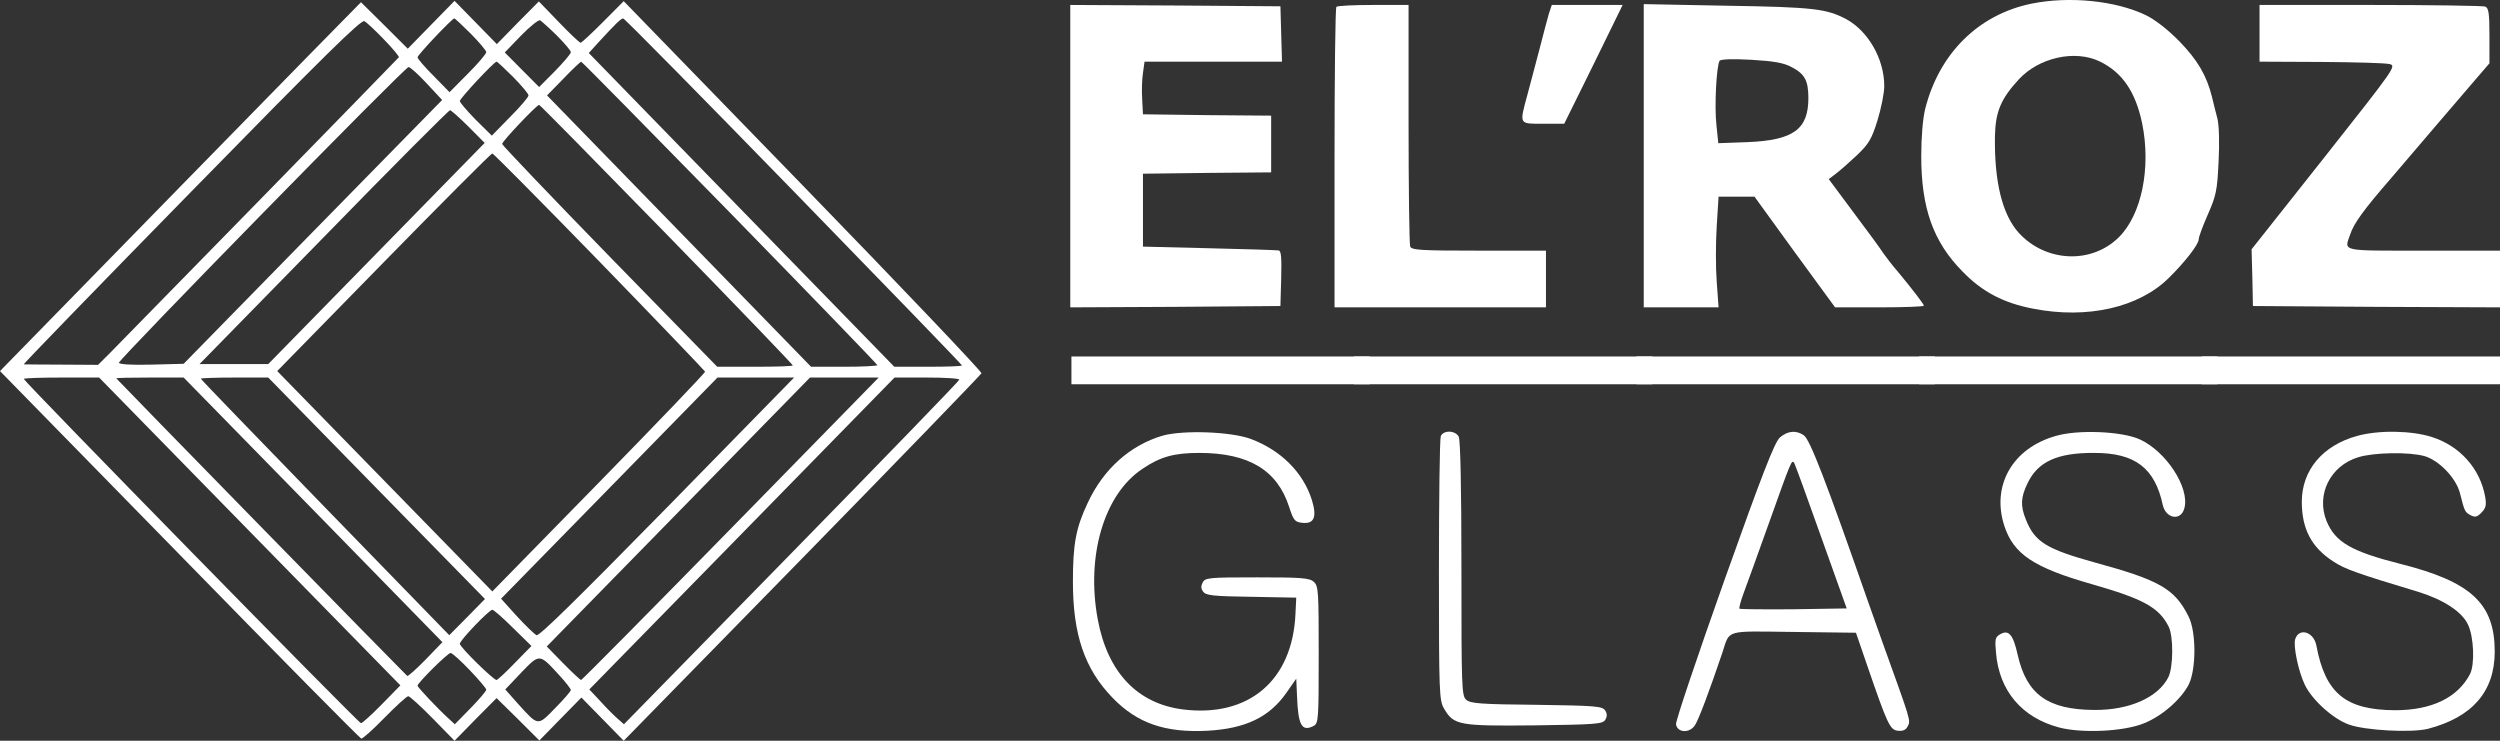
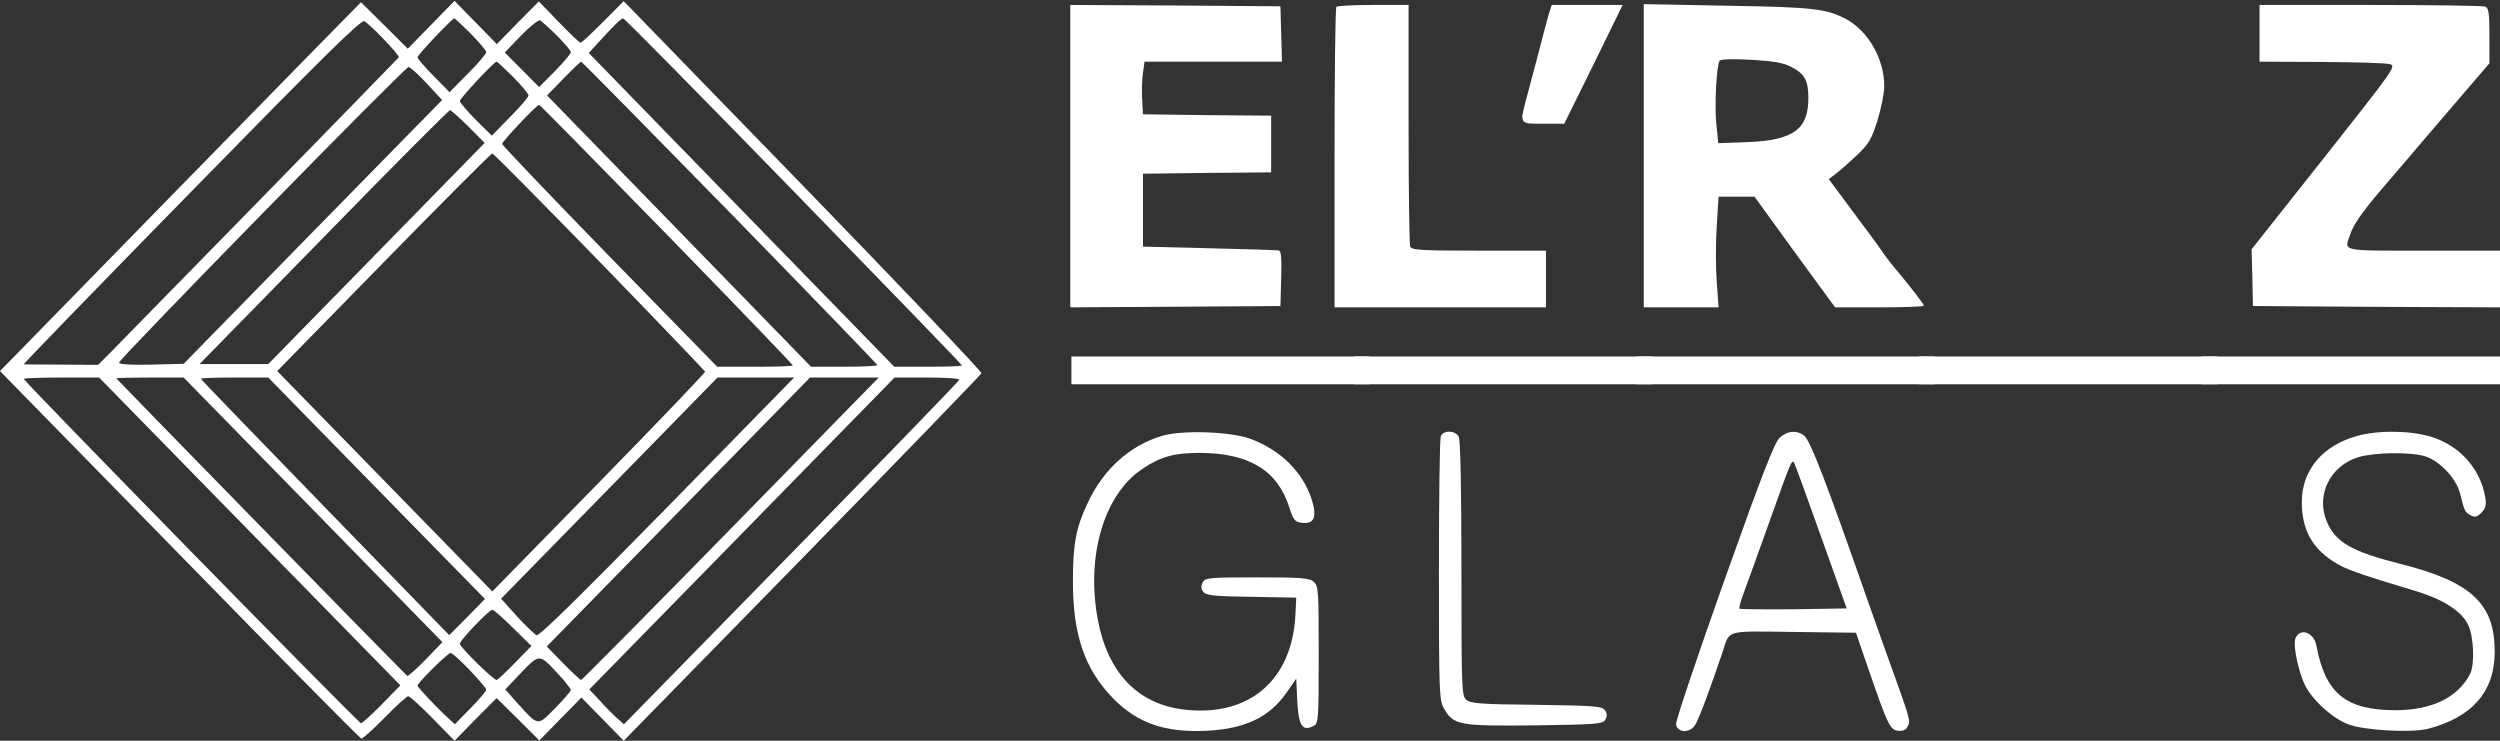
<svg xmlns="http://www.w3.org/2000/svg" width="54" height="16" viewBox="0 0 54 16" fill="none">
  <rect x="0" y="0" width="54" height="16" fill="#333333" stroke="none" />
-   <path d="M43.885 0.078C42.737 0.311 41.887 1.151 41.584 2.352C41.533 2.562 41.499 2.959 41.499 3.373C41.499 4.493 41.756 5.222 42.389 5.863C42.812 6.301 43.274 6.546 43.919 6.668C45.084 6.896 46.197 6.645 46.847 6.003C47.19 5.665 47.492 5.28 47.492 5.169C47.492 5.117 47.584 4.872 47.692 4.627C47.869 4.224 47.892 4.114 47.921 3.501C47.943 3.087 47.932 2.72 47.898 2.568C47.864 2.434 47.806 2.218 47.778 2.09C47.664 1.635 47.47 1.297 47.07 0.888C46.819 0.632 46.545 0.422 46.351 0.328C45.694 0.013 44.701 -0.086 43.885 0.078ZM45.352 1.326C45.837 1.559 46.128 1.979 46.271 2.667C46.465 3.624 46.26 4.633 45.769 5.123C45.175 5.712 44.187 5.665 43.605 5.029C43.251 4.638 43.074 3.927 43.091 2.935C43.103 2.416 43.217 2.136 43.605 1.716C44.039 1.244 44.815 1.069 45.352 1.326Z" fill="white" />
  <path d="M3.893 4.032L0 8.015L3.876 11.976C6.005 14.157 7.775 15.947 7.803 15.953C7.826 15.965 8.054 15.761 8.305 15.504C8.557 15.248 8.785 15.038 8.819 15.038C8.848 15.038 9.088 15.254 9.344 15.516L9.818 16L10.269 15.539L10.726 15.079L11.188 15.533L11.65 15.994L12.101 15.533L12.558 15.067L13.015 15.533L13.472 16L17.325 12.063C19.442 9.899 21.183 8.097 21.2 8.062C21.212 8.033 19.477 6.207 17.347 4.014L13.472 0.025L13.026 0.474C12.781 0.719 12.564 0.923 12.541 0.923C12.518 0.923 12.307 0.725 12.067 0.474L11.639 0.031L11.182 0.492L10.732 0.953L10.275 0.486L9.818 0.019L9.31 0.538L8.808 1.052L8.305 0.55C8.026 0.276 7.797 0.048 7.797 0.048C7.792 0.048 6.039 1.839 3.893 4.032ZM8.3 0.859C8.488 1.052 8.631 1.227 8.614 1.238C8.517 1.349 2.58 7.421 2.375 7.625L2.118 7.881L1.33 7.876C0.896 7.876 0.531 7.87 0.514 7.87C0.497 7.864 2.129 6.184 4.133 4.137C6.987 1.221 7.803 0.416 7.872 0.457C7.923 0.486 8.117 0.667 8.3 0.859ZM10.172 0.731C10.355 0.918 10.503 1.092 10.503 1.127C10.503 1.162 10.326 1.372 10.109 1.588L9.71 1.991L9.367 1.641C9.173 1.448 9.019 1.267 9.019 1.238C9.019 1.186 9.767 0.398 9.812 0.398C9.83 0.398 9.989 0.55 10.172 0.731ZM12.033 0.772C12.193 0.935 12.33 1.092 12.33 1.127C12.33 1.162 12.176 1.343 11.987 1.536L11.645 1.88L11.274 1.507L10.903 1.133L11.257 0.766C11.451 0.568 11.633 0.422 11.668 0.439C11.702 0.463 11.867 0.608 12.033 0.772ZM17.142 4.131C19.14 6.184 20.778 7.876 20.778 7.893C20.778 7.911 20.447 7.922 20.047 7.922H19.317L16.017 4.534L12.718 1.145L12.935 0.906C13.283 0.527 13.414 0.398 13.46 0.398C13.489 0.398 15.144 2.078 17.142 4.131ZM11.085 1.664C11.268 1.851 11.416 2.026 11.416 2.061C11.416 2.096 11.239 2.306 11.017 2.527L10.623 2.93L10.275 2.586C10.086 2.393 9.932 2.212 9.932 2.183C9.932 2.125 10.674 1.332 10.726 1.332C10.743 1.332 10.903 1.483 11.085 1.664ZM15.766 4.592C17.519 6.388 18.951 7.87 18.951 7.887C18.951 7.905 18.632 7.922 18.238 7.922H17.519L14.67 4.994L11.816 2.061L12.17 1.699C12.364 1.495 12.541 1.332 12.552 1.332C12.569 1.332 14.014 2.801 15.766 4.592ZM9.219 1.804L9.55 2.16L6.759 5.006L3.967 7.858L3.265 7.876C2.837 7.887 2.569 7.87 2.569 7.835C2.569 7.759 8.745 1.448 8.825 1.448C8.859 1.448 9.036 1.606 9.219 1.804ZM14.402 5.064C15.898 6.598 17.125 7.876 17.125 7.893C17.125 7.911 16.759 7.922 16.308 7.922H15.492L13.169 5.543C11.89 4.23 10.846 3.134 10.846 3.11C10.846 3.052 11.593 2.265 11.645 2.265C11.662 2.265 12.901 3.525 14.402 5.064ZM10.115 2.731L10.469 3.087L8.134 5.473L5.794 7.864H5.052H4.31L6.993 5.123C8.465 3.612 9.693 2.381 9.721 2.381C9.744 2.381 9.921 2.539 10.115 2.731ZM12.946 5.648C14.191 6.931 15.218 8.004 15.23 8.027C15.235 8.05 14.202 9.129 12.935 10.424L10.634 12.775L8.311 10.395L5.988 8.015L8.288 5.665C9.556 4.37 10.606 3.315 10.634 3.315C10.657 3.315 11.696 4.364 12.946 5.648ZM5.394 11.48L8.648 14.804L8.248 15.213C8.031 15.434 7.826 15.621 7.797 15.621C7.746 15.621 0.514 8.237 0.514 8.185C0.514 8.167 0.879 8.155 1.33 8.155H2.141L5.394 11.48ZM6.764 11.013L9.556 13.871L9.19 14.25C8.99 14.454 8.814 14.612 8.796 14.6C8.682 14.495 2.512 8.185 2.512 8.173C2.512 8.161 2.837 8.155 3.242 8.155H3.967L6.764 11.013ZM8.134 10.547L10.475 12.938L10.092 13.329L9.704 13.72L7.021 10.961C5.548 9.444 4.338 8.196 4.338 8.179C4.338 8.167 4.664 8.155 5.069 8.155H5.794L8.134 10.547ZM14.413 10.955C12.478 12.926 11.645 13.749 11.588 13.72C11.542 13.696 11.348 13.51 11.16 13.305L10.823 12.932L13.158 10.547L15.498 8.155H16.326H17.153L14.413 10.955ZM15.783 11.422C14.025 13.218 12.569 14.688 12.552 14.688C12.535 14.688 12.358 14.524 12.164 14.326L11.81 13.964L14.653 11.06L17.496 8.155H18.238H18.98L15.783 11.422ZM20.721 8.202C20.721 8.225 19.088 9.911 17.096 11.947L13.477 15.644L13.346 15.528C13.277 15.469 13.106 15.3 12.975 15.154L12.729 14.892L16.029 11.521L19.322 8.155H20.019C20.407 8.155 20.721 8.173 20.721 8.202ZM11.08 13.562L11.479 13.953L11.12 14.32C10.926 14.524 10.743 14.688 10.726 14.688C10.657 14.688 9.932 13.976 9.932 13.906C9.932 13.83 10.566 13.171 10.634 13.171C10.663 13.171 10.863 13.346 11.08 13.562ZM10.149 14.478C10.343 14.682 10.503 14.868 10.503 14.898C10.503 14.927 10.349 15.108 10.161 15.3L9.824 15.644L9.698 15.528C9.447 15.3 9.019 14.845 9.019 14.81C9.019 14.752 9.67 14.104 9.733 14.104C9.767 14.104 9.955 14.274 10.149 14.478ZM12.062 14.565C12.21 14.723 12.33 14.88 12.33 14.903C12.33 14.933 12.176 15.108 11.993 15.294C11.605 15.691 11.633 15.691 11.177 15.189L10.914 14.892L11.257 14.53C11.656 14.116 11.65 14.116 12.062 14.565Z" fill="white" />
-   <path d="M23.118 3.373V6.639L25.39 6.628L27.657 6.61L27.674 6.009C27.685 5.56 27.674 5.414 27.616 5.409C27.576 5.403 26.903 5.379 26.115 5.362L24.688 5.327V4.54V3.752L26.075 3.735L27.457 3.723V3.111V2.498L26.075 2.487L24.688 2.469L24.671 2.148C24.66 1.973 24.665 1.717 24.688 1.577L24.722 1.332H26.207H27.691L27.674 0.731L27.657 0.136L25.39 0.119L23.118 0.107V3.373Z" fill="white" />
+   <path d="M23.118 3.373V6.639L27.657 6.61L27.674 6.009C27.685 5.56 27.674 5.414 27.616 5.409C27.576 5.403 26.903 5.379 26.115 5.362L24.688 5.327V4.54V3.752L26.075 3.735L27.457 3.723V3.111V2.498L26.075 2.487L24.688 2.469L24.671 2.148C24.66 1.973 24.665 1.717 24.688 1.577L24.722 1.332H26.207H27.691L27.674 0.731L27.657 0.136L25.39 0.119L23.118 0.107V3.373Z" fill="white" />
  <path d="M28.866 0.148C28.843 0.165 28.826 1.635 28.826 3.414V6.639H31.11H33.393V6.027V5.414H31.943C30.676 5.414 30.488 5.403 30.459 5.321C30.442 5.269 30.425 4.079 30.425 2.667V0.107H29.666C29.243 0.107 28.884 0.124 28.866 0.148Z" fill="white" />
  <path d="M33.456 0.294C33.428 0.399 33.331 0.749 33.251 1.069C33.165 1.39 33.051 1.833 32.988 2.061C32.817 2.697 32.806 2.673 33.336 2.673H33.787L34.421 1.39L35.049 0.107H34.284H33.519L33.456 0.294Z" fill="white" />
  <path d="M35.505 3.367V6.639H36.31H37.121L37.081 6.085C37.058 5.788 37.058 5.245 37.081 4.889L37.121 4.248H37.509H37.897L38.764 5.444L39.638 6.639H40.597C41.122 6.639 41.556 6.622 41.556 6.604C41.556 6.569 41.299 6.237 40.985 5.858C40.871 5.729 40.74 5.554 40.682 5.473C40.631 5.391 40.346 5 40.043 4.598L39.501 3.869L39.655 3.752C39.741 3.688 39.946 3.507 40.106 3.356C40.363 3.111 40.426 3.011 40.551 2.609C40.631 2.352 40.7 2.014 40.7 1.857C40.7 1.273 40.351 0.667 39.872 0.41C39.45 0.189 39.164 0.154 37.32 0.124L35.505 0.089V3.367ZM38.696 1.448C38.981 1.594 39.061 1.74 39.061 2.119C39.061 2.796 38.736 3.029 37.748 3.07L37.115 3.093L37.075 2.702C37.029 2.306 37.075 1.425 37.143 1.314C37.166 1.279 37.417 1.268 37.823 1.291C38.308 1.32 38.525 1.355 38.696 1.448Z" fill="white" />
  <path d="M48.806 0.719V1.332L50.136 1.338C50.861 1.343 51.528 1.361 51.614 1.384C51.768 1.419 51.734 1.466 50.204 3.402L48.634 5.385L48.651 5.998L48.663 6.61L51.334 6.628L54 6.639V6.027V5.414H52.345C50.541 5.414 50.632 5.438 50.764 5.064C50.843 4.825 51.043 4.545 51.66 3.834C51.894 3.56 52.322 3.058 52.602 2.731C52.887 2.399 53.264 1.956 53.446 1.746L53.772 1.367V0.772C53.772 0.282 53.755 0.171 53.68 0.142C53.629 0.124 52.516 0.107 51.197 0.107H48.806V0.719Z" fill="white" />
  <path d="M25.116 9.409C24.414 9.614 23.832 10.133 23.495 10.862C23.238 11.404 23.175 11.754 23.175 12.565C23.175 13.708 23.427 14.449 24.032 15.073C24.563 15.621 25.162 15.831 26.081 15.784C26.903 15.738 27.417 15.493 27.788 14.962L27.999 14.659L28.016 15.038C28.039 15.668 28.119 15.813 28.376 15.679C28.479 15.621 28.484 15.539 28.484 14.139C28.484 12.786 28.479 12.658 28.381 12.571C28.29 12.483 28.119 12.471 27.154 12.471C26.121 12.471 26.03 12.477 25.978 12.582C25.938 12.658 25.938 12.716 25.99 12.781C26.047 12.862 26.212 12.88 27.029 12.891L27.999 12.909L27.982 13.259C27.919 14.699 26.971 15.504 25.544 15.323C24.563 15.195 23.923 14.519 23.712 13.381C23.455 12.005 23.849 10.675 24.677 10.127C25.065 9.864 25.362 9.783 25.904 9.783C26.966 9.783 27.588 10.15 27.845 10.949C27.942 11.247 27.971 11.276 28.13 11.293C28.387 11.322 28.45 11.165 28.336 10.798C28.147 10.203 27.668 9.724 27.012 9.479C26.578 9.322 25.562 9.287 25.116 9.409Z" fill="white" />
  <path d="M31.121 9.421C31.098 9.48 31.081 10.786 31.081 12.326C31.081 15.003 31.087 15.131 31.195 15.312C31.401 15.662 31.509 15.685 33.142 15.668C34.466 15.65 34.615 15.639 34.672 15.551C34.717 15.475 34.717 15.417 34.672 15.347C34.615 15.254 34.466 15.242 33.193 15.224C31.972 15.213 31.761 15.195 31.669 15.114C31.572 15.026 31.567 14.851 31.567 12.285C31.567 10.512 31.544 9.509 31.509 9.433C31.435 9.293 31.178 9.287 31.121 9.421Z" fill="white" />
  <path d="M38.445 9.45C38.331 9.555 38.068 10.226 37.24 12.553C36.658 14.192 36.19 15.58 36.202 15.644C36.23 15.831 36.498 15.843 36.613 15.662C36.693 15.539 36.927 14.915 37.201 14.104C37.372 13.591 37.229 13.632 38.742 13.65L40.089 13.667L40.329 14.367C40.774 15.662 40.825 15.767 40.996 15.784C41.105 15.796 41.168 15.767 41.208 15.685C41.276 15.563 41.27 15.563 40.671 13.9C40.568 13.609 40.42 13.189 40.34 12.967C39.444 10.401 39.096 9.497 38.964 9.404C38.799 9.287 38.616 9.304 38.445 9.45ZM39.33 11.579L39.889 13.142L38.748 13.16C38.114 13.165 37.589 13.16 37.572 13.148C37.56 13.13 37.6 12.979 37.663 12.81C37.726 12.641 37.977 11.952 38.217 11.276C38.685 9.964 38.696 9.94 38.748 9.987C38.765 10.004 39.027 10.722 39.33 11.579Z" fill="white" />
-   <path d="M44.41 9.415C43.468 9.678 43.006 10.494 43.297 11.369C43.497 11.97 43.931 12.261 45.181 12.617C46.3 12.938 46.631 13.119 46.842 13.533C46.95 13.743 46.944 14.413 46.836 14.629C46.613 15.067 45.991 15.341 45.238 15.335C44.233 15.329 43.776 15.002 43.582 14.145C43.485 13.708 43.388 13.597 43.211 13.696C43.097 13.76 43.086 13.795 43.114 14.104C43.183 14.927 43.679 15.504 44.479 15.714C44.969 15.842 45.866 15.802 46.3 15.627C46.693 15.475 47.11 15.107 47.276 14.787C47.441 14.454 47.441 13.638 47.27 13.311C46.973 12.716 46.642 12.53 45.249 12.15C44.199 11.859 43.953 11.707 43.759 11.223C43.639 10.926 43.645 10.745 43.799 10.43C44.022 9.969 44.444 9.777 45.243 9.783C46.117 9.783 46.545 10.109 46.716 10.908C46.785 11.211 47.116 11.258 47.184 10.972C47.298 10.529 46.785 9.748 46.22 9.491C45.837 9.316 44.89 9.275 44.41 9.415Z" fill="white" />
  <path d="M50.918 9.415C50.17 9.619 49.719 10.156 49.719 10.838C49.719 11.428 49.93 11.824 50.398 12.127C50.644 12.291 50.906 12.384 52.242 12.786C52.784 12.956 53.178 13.212 53.309 13.492C53.435 13.755 53.458 14.344 53.355 14.554C53.092 15.067 52.527 15.341 51.734 15.341C50.666 15.335 50.227 14.979 50.033 13.941C49.976 13.644 49.656 13.55 49.576 13.807C49.531 13.953 49.645 14.501 49.782 14.787C49.936 15.114 50.392 15.528 50.735 15.65C51.089 15.778 52.082 15.831 52.442 15.743C53.401 15.493 53.886 14.938 53.886 14.075C53.886 13.037 53.378 12.565 51.848 12.18C50.792 11.912 50.444 11.713 50.255 11.258C50.021 10.687 50.335 10.057 50.94 9.876C51.277 9.771 52.048 9.759 52.373 9.853C52.687 9.946 53.058 10.331 53.138 10.663C53.235 11.048 53.241 11.06 53.366 11.13C53.464 11.177 53.503 11.171 53.6 11.072C53.697 10.973 53.709 10.908 53.68 10.733C53.572 10.121 53.132 9.631 52.527 9.439C52.088 9.299 51.38 9.287 50.918 9.415Z" fill="white" />
  <rect x="23.143" y="7.7" width="6.443" height="0.6" fill="white" />
  <rect x="29.247" y="7.7" width="6.443" height="0.6" fill="white" />
  <rect x="35.35" y="7.7" width="6.443" height="0.6" fill="white" />
  <rect x="41.454" y="7.7" width="6.443" height="0.6" fill="white" />
  <rect x="47.558" y="7.7" width="6.443" height="0.6" fill="white" />
</svg>